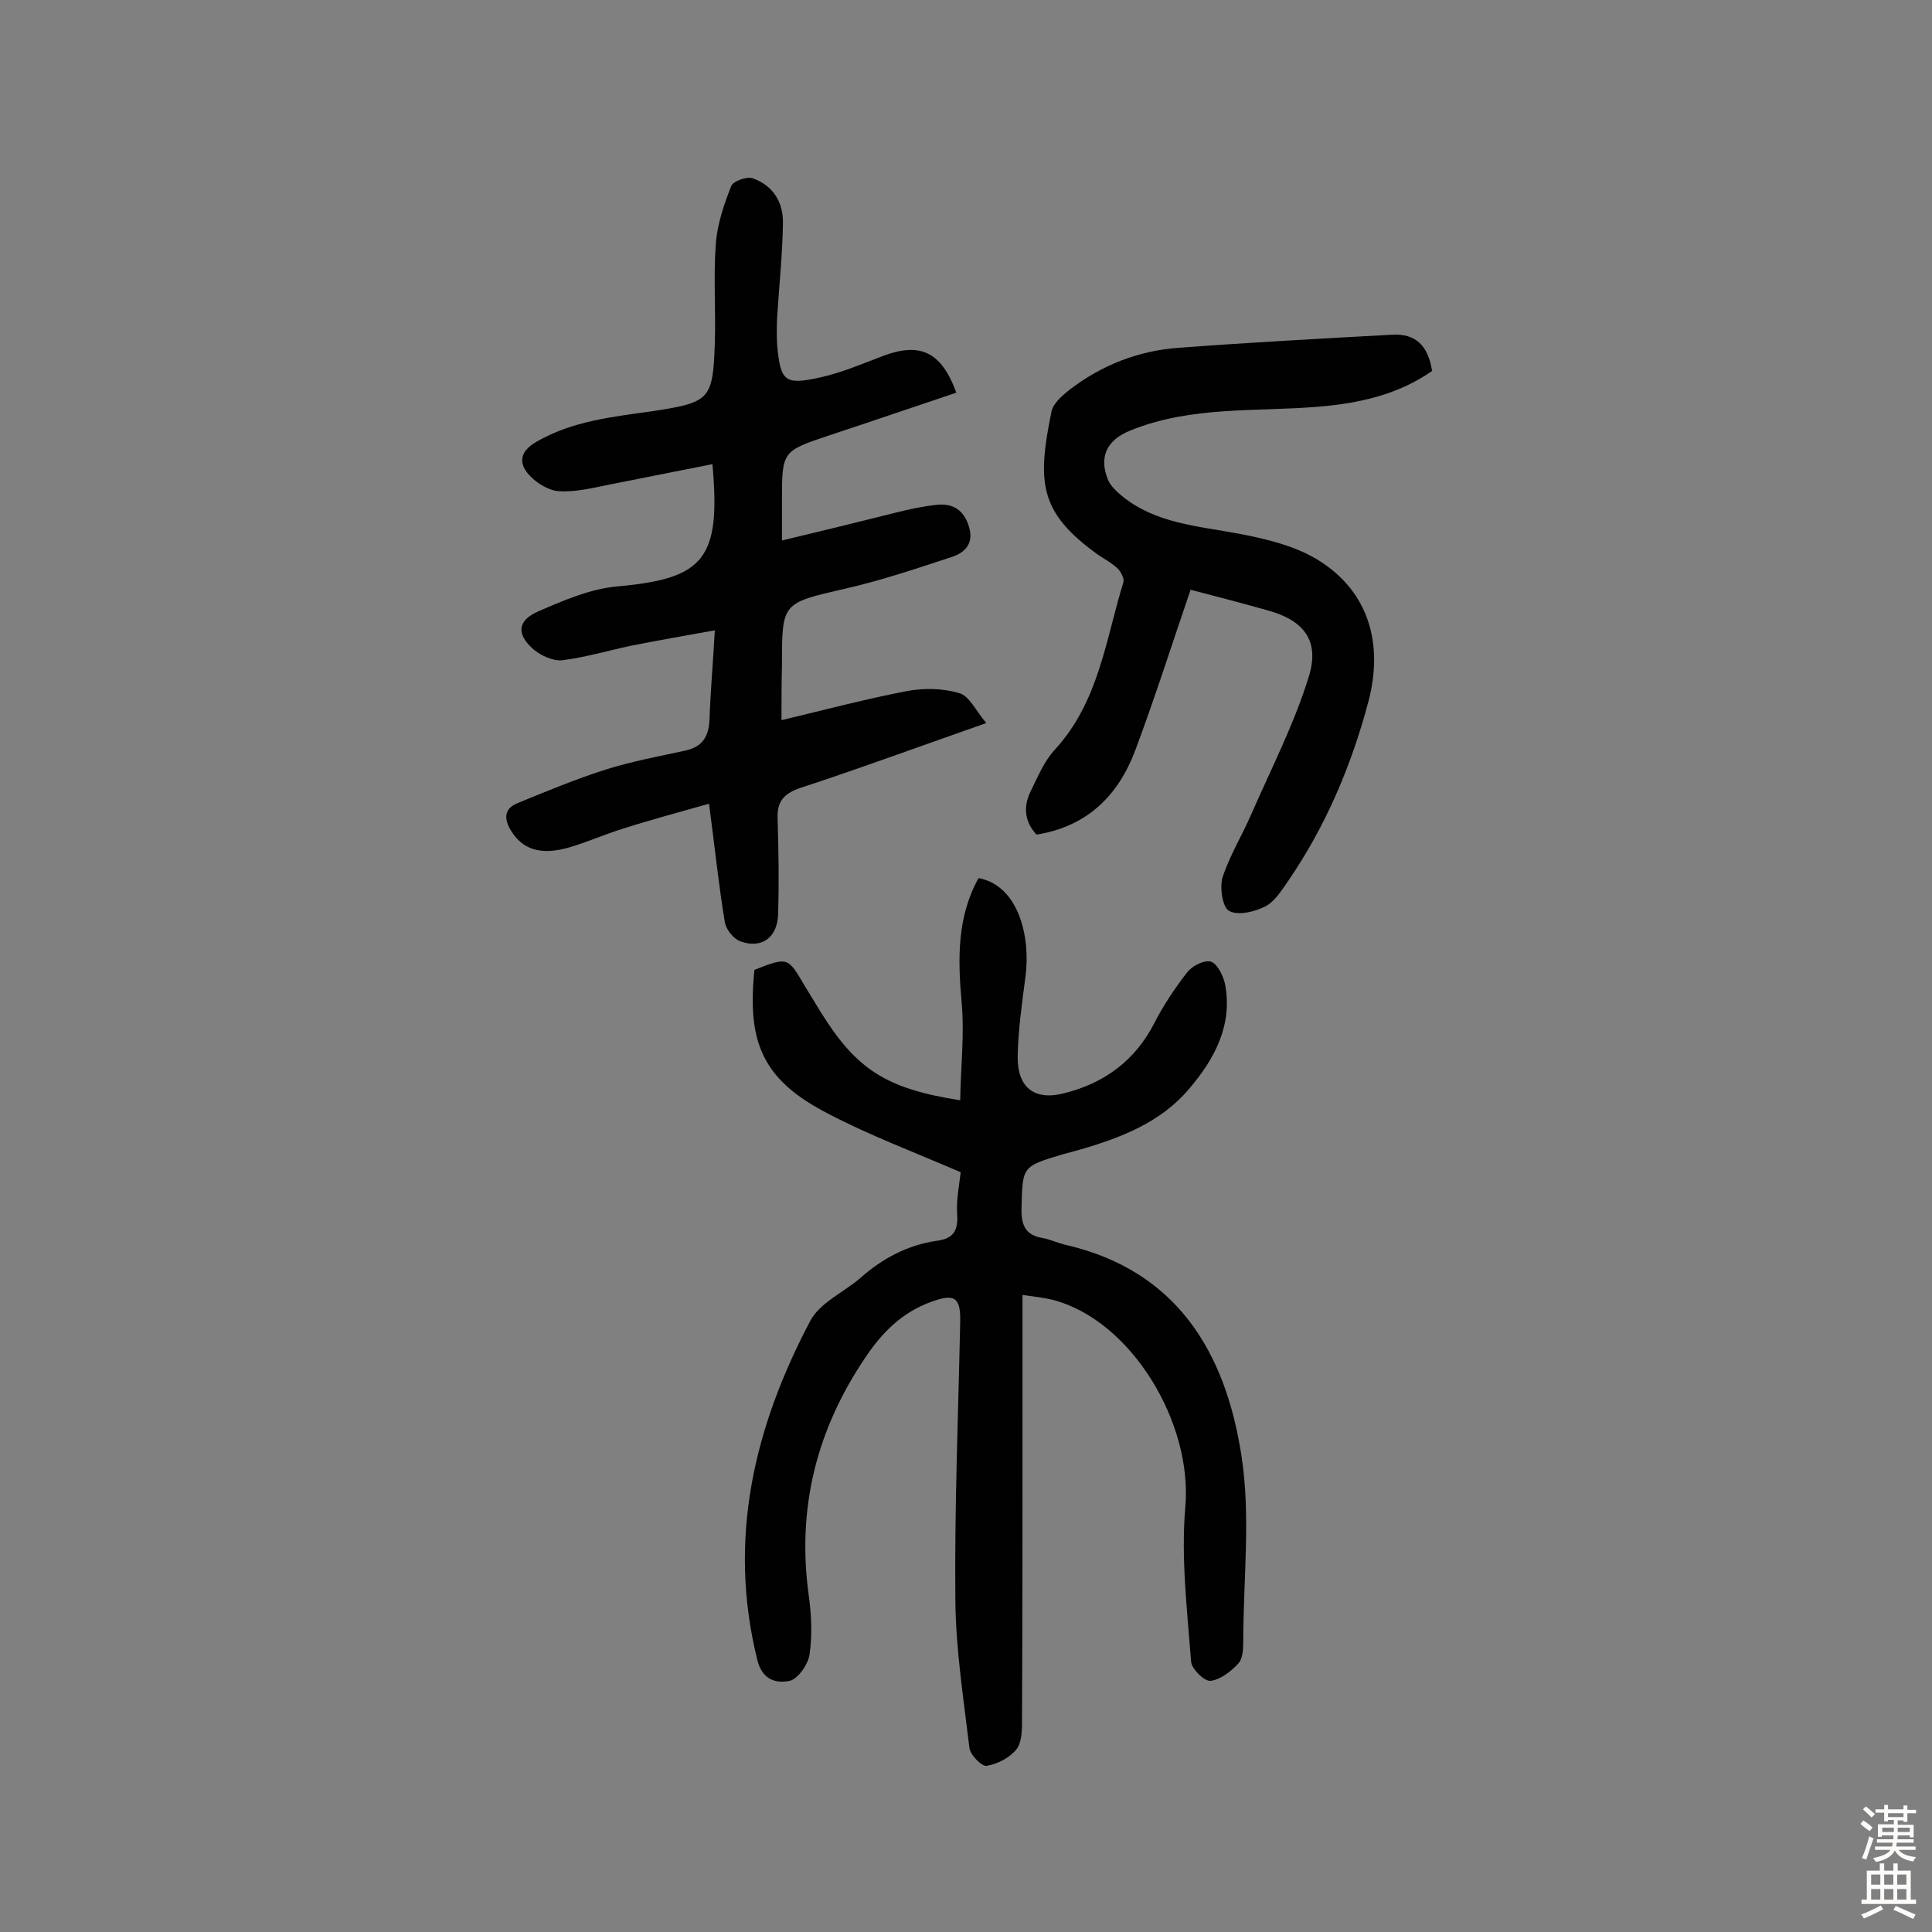
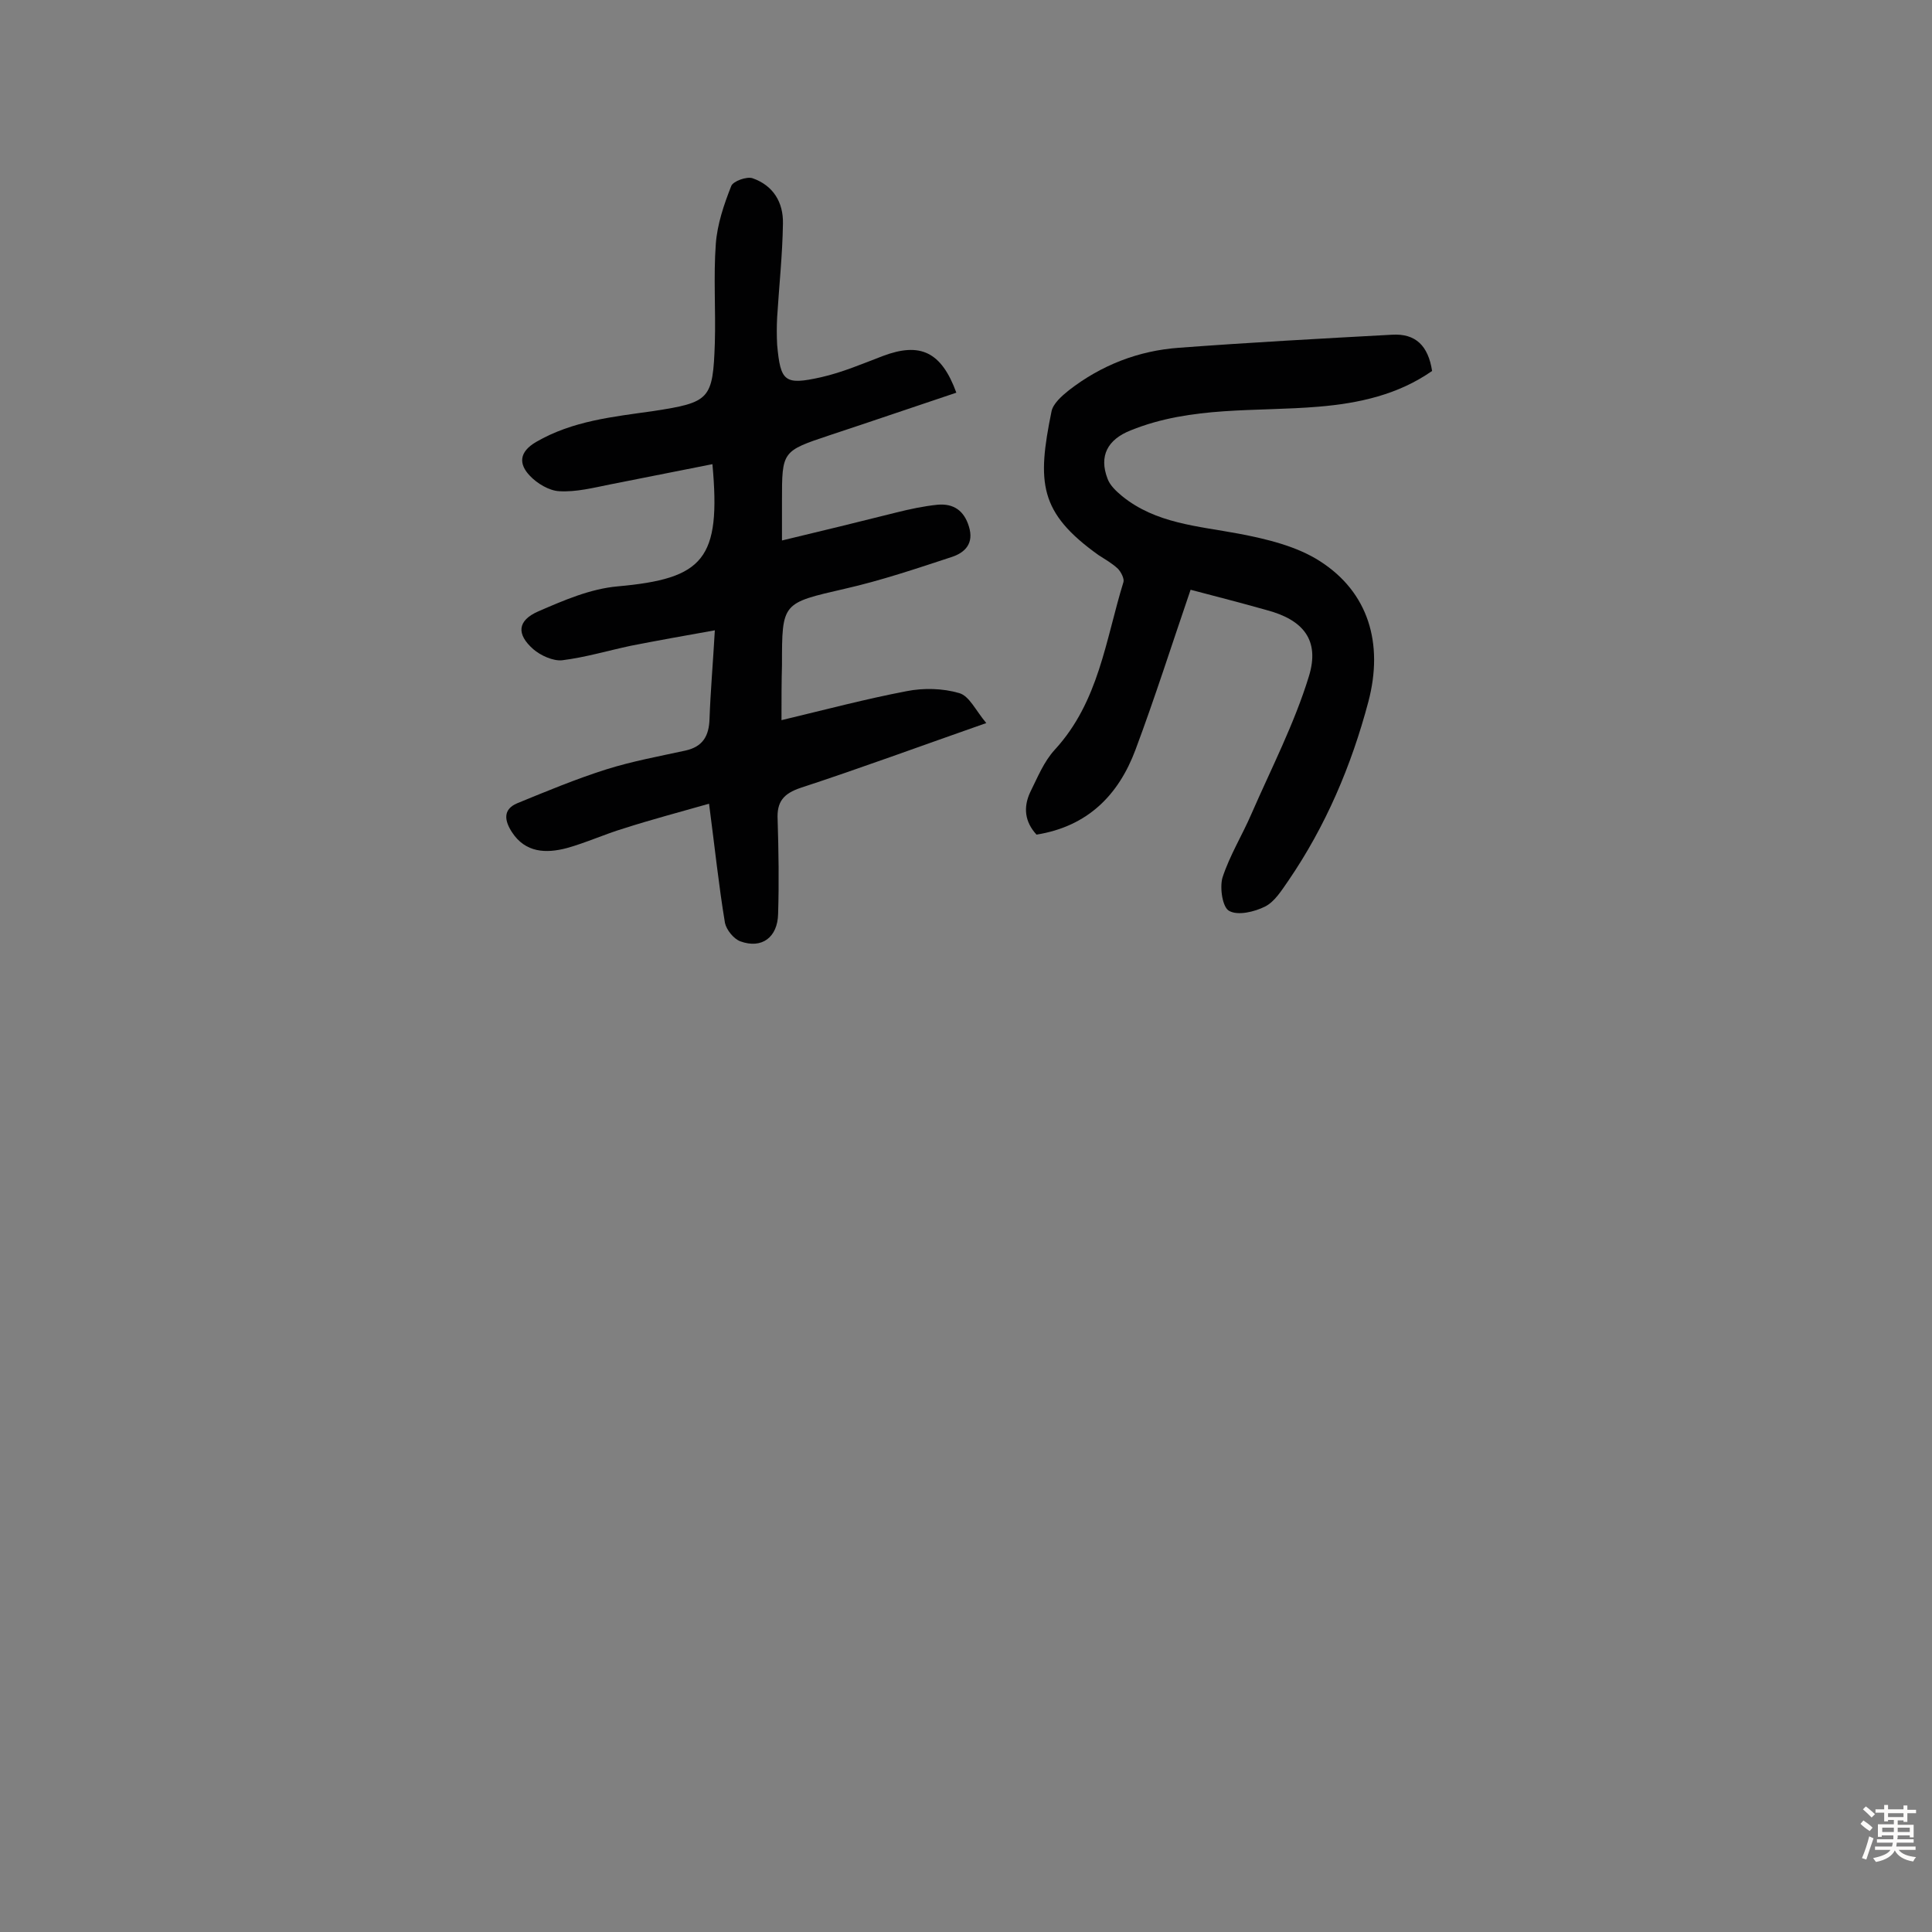
<svg xmlns="http://www.w3.org/2000/svg" enable-background="new 0 0 400 400" viewBox="0 0 400 400">
  <rect x="0" y="0" width="400" height="400" fill="#808080" stroke="none" />
  <g fill="#010102">
-     <path d="m198.9 242.7c-9.7-4.2-18.8-7.6-27.4-12.1-13.4-6.9-16.9-14.5-15.3-29.8 6.9-2.7 6.9-2.7 10.4 3.3 1.1 1.8 2.2 3.6 3.3 5.4 7.4 11.9 13.5 15.9 28.9 18.3.1-6.8.9-13.6.3-20.2-.8-9-1-17.7 3.5-25.8 8.5 1.6 10.8 12.6 9.7 20.5-.7 5.4-1.5 10.9-1.6 16.4-.1 6.5 3.5 9.3 9.8 7.6 8.2-2.1 14.5-6.7 18.5-14.5 1.9-3.7 4.3-7.3 6.8-10.5 1-1.3 3.5-2.6 4.9-2.2 1.3.4 2.5 2.8 2.9 4.5 1.7 8.5-2.1 15.6-7.3 21.7-5.9 7.1-14.3 10.3-23 12.8-1.1.3-2.2.6-3.3.9-8.4 2.5-8.3 2.5-8.5 11.1-.1 3.4.7 5.6 4.3 6.2 1.6.3 3.1 1 4.7 1.4 23.2 5.3 33.2 22.3 36.5 43.5 2 12.6.4 25.8.4 38.7 0 1.6-.1 3.6-1.1 4.6-1.5 1.6-3.7 3.3-5.7 3.5-1.3.1-3.9-2.5-4-4-.8-10.6-2.1-21.4-1.2-31.9 1.6-17.5-11.2-38.8-27.5-43-1.7-.4-3.4-.6-6.2-1v24.1c0 21.3 0 42.6-.1 63.8 0 2.1 0 4.6-1.1 6.1-1.4 1.8-3.9 3.1-6.2 3.5-1 .2-3.5-2.3-3.6-3.8-1.2-10.1-2.8-20.2-2.9-30.3-.2-19.3.6-38.6 1-57.9.1-5.2-1.3-5.8-6.2-4-5.9 2.2-10 6.3-13.4 11.4-10.1 14.9-14.2 31.1-11.8 49 .6 4.2.8 8.5.2 12.6-.3 2-2.4 5-4.1 5.4-2.8.6-5.7-.2-6.7-4.3-6.2-25-.7-48.2 11-70.3 2-3.7 6.8-5.8 10.2-8.7 4.6-4.1 9.8-6.9 15.9-7.8 3.1-.4 4.4-1.7 4.3-5-.3-3.2.4-6.5.7-9.2z" />
    <path d="m161.8 149.1c9.2-2.2 17.5-4.4 25.9-6 3.5-.7 7.5-.6 10.9.4 2.1.6 3.4 3.6 5.6 6.2-13.7 4.8-25.9 9.3-38.4 13.4-3.6 1.2-5 2.9-4.8 6.6.2 6.5.3 13 .1 19.5-.1 4.9-3.4 7.3-7.8 5.7-1.4-.5-2.9-2.4-3.2-3.8-1.3-7.8-2.1-15.6-3.3-24.7-6.3 1.8-12 3.3-17.6 5.1-4 1.2-7.9 3-11.9 4.1-4.2 1.1-8.5 1-11.3-3.3-1.5-2.3-2-4.7 1.1-6 6.1-2.5 12.1-5 18.4-7 5.4-1.7 10.9-2.7 16.4-3.9 3.6-.8 4.9-3 5-6.6.2-5.6.7-11.3 1.1-18.3-6.2 1.1-11.8 2.1-17.4 3.2-4.7 1-9.4 2.4-14.2 3-1.9.2-4.5-1-6-2.3-3.5-3.1-3.3-5.9 1-7.8 5.3-2.3 10.8-4.7 16.5-5.2 17.8-1.6 21.4-5.6 19.6-25.3-7.1 1.4-14.2 2.8-21.2 4.2-3.5.7-7 1.6-10.5 1.4-2.1-.1-4.6-1.6-6.1-3.2-2.3-2.4-2.3-4.9 1.3-7 7.6-4.4 15.9-5.2 24.3-6.4 11.7-1.8 12.3-2.4 12.7-14.1.2-6.8-.3-13.7.2-20.5.3-4.1 1.7-8.2 3.2-12 .4-1 3.2-2 4.4-1.6 4.3 1.5 6.4 5 6.3 9.4-.1 6.5-.8 12.9-1.2 19.4-.1 1.9-.1 3.8 0 5.7.7 7.6 1.5 8.4 9.1 6.7 4.4-1 8.6-2.8 12.8-4.4 7.7-2.9 12.1-.9 15.2 7.6-8.7 2.9-17.4 5.9-26.2 8.8-9.9 3.3-9.9 3.3-9.9 13.6v8.2c8.4-2 16.1-3.9 23.7-5.8 2.8-.7 5.6-1.3 8.5-1.6 3.3-.3 5.5 1.2 6.5 4.5 1.1 3.5-.8 5.4-3.5 6.3-7.3 2.4-14.7 4.9-22.2 6.6-13 3-13 2.8-13 15.8-.1 3.5-.1 6.9-.1 11.4z" />
    <path d="m246.5 122.1c-3.9 11.4-7.4 22.4-11.4 33.1-3.5 9.4-9.9 15.9-20.5 17.6-2.4-2.6-2.8-5.6-1.3-8.8 1.5-3 2.8-6.3 5.1-8.8 9.1-9.9 10.5-22.7 14.2-34.7.2-.7-.5-2.1-1.2-2.8-1.2-1.1-2.6-1.9-4-2.8-12.3-8.8-12.7-15-9.7-29.7.3-1.6 2.1-3.2 3.6-4.4 6.7-5.2 14.4-8.2 22.8-8.8 14.7-1.1 29.4-1.9 44.1-2.7 4.9-.3 7.5 2.3 8.3 7.5-7 4.9-15.1 6.7-23.5 7.4-13 1.1-26.3-.2-38.9 4.9-4.8 1.9-6.6 5.3-4.8 10 .5 1.4 1.8 2.6 3 3.6 7 5.7 15.7 6.2 24.2 7.8 5.8 1.1 12 2.6 16.8 5.7 10 6.4 13.2 17 10 29.1-3.5 13.2-8.8 25.7-16.6 37.1-1.4 2-2.8 4.3-4.8 5.3-2.2 1.1-5.6 1.9-7.4.9-1.4-.7-2-4.8-1.4-6.9 1.5-4.6 4.1-8.8 6-13.2 4.1-9.4 8.9-18.7 11.9-28.5 2.3-7.5-1.2-11.7-8.8-13.7-5.3-1.5-10.4-2.8-15.7-4.2z" />
  </g>
  <path d="m385.2 377.6.6-.7c.6.4 1.3.9 1.9 1.5l-.6.7c-.8-.5-1.4-1-1.9-1.5zm.3 7.1c.6-1.4 1.1-2.9 1.5-4.5.3.1.6.3.9.4-.5 1.4-1 2.9-1.5 4.4zm.2-10.1.6-.6c.7.5 1.3 1.1 1.9 1.6l-.7.7c-.6-.6-1.2-1.2-1.8-1.7zm8.4-.8h.8v.9h1.8v.7h-1.8v1.8h-.8v-.3h-1.2v.9h3.3v2.6h-.8v-.4h-2.5c0 .3 0 .6-.1.8h3.4v.7h-3.5c0 .3-.1.6-.1.8h4v.7h-3.5c.7.9 1.9 1.3 3.6 1.5-.2.2-.4.5-.6.9-1.9-.3-3.2-1.1-3.8-2.3-.5 1.1-1.8 2-3.9 2.4-.2-.3-.4-.5-.6-.8 1.9-.4 3.1-.9 3.6-1.7h-3.2v-.7h3.5c.1-.2.1-.5.2-.8h-3.3v-.7h3.4c0-.2 0-.5 0-.8h-2.4v.3h-.8v-2.6h3.3v-.9h-1.2v.3h-.8v-1.8h-1.8v-.7h1.8v-.9h.8v.9h3.2zm-4.4 5.5h2.4c0-.3 0-.6 0-.9h-2.4zm1.2-3.1h3.2v-.8h-3.2zm4.4 2.2h-2.4v.9h2.5v-.9z" fill="#fcfbfa" />
-   <path d="m389.2 385.8h.9v1.5h1.9v-1.5h.9v1.5h2.7v6h1.1v.9h-11.3v-.9h1.1v-6h2.7zm.2 8.7.5.8c-1.2.6-2.5 1.3-4 1.9-.2-.3-.3-.6-.6-.8 1.6-.6 3-1.3 4.1-1.9zm-2-4.3h1.9v-2.1h-1.9zm0 3.1h1.9v-2.2h-1.9zm2.7-3.1h1.9v-2.1h-1.9zm0 3.1h1.9v-2.2h-1.9zm2.4 1.3c1.4.6 2.7 1.2 4.1 1.8l-.5.9c-1.5-.7-2.8-1.4-4.1-1.9zm2.2-6.5h-1.9v2.1h1.9zm-1.9 5.2h1.9v-2.2h-1.9z" fill="#fcfbfa" />
</svg>